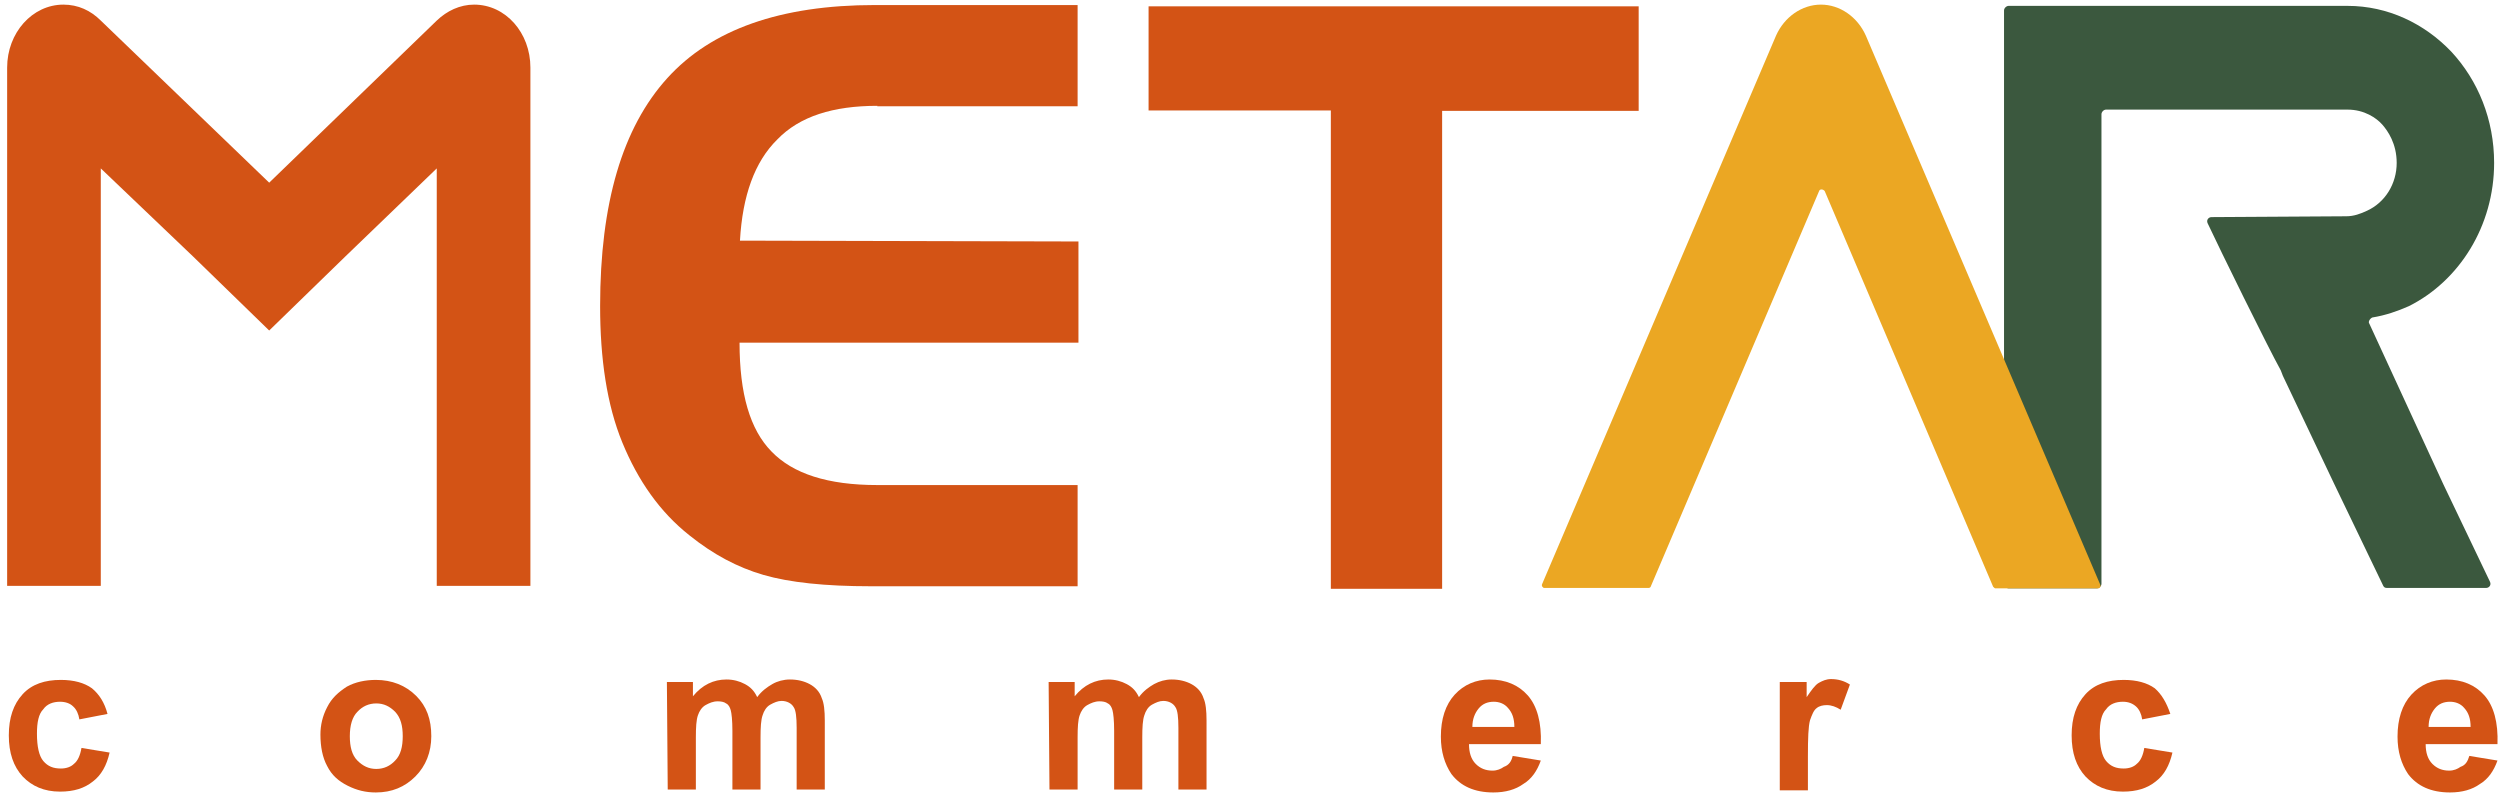
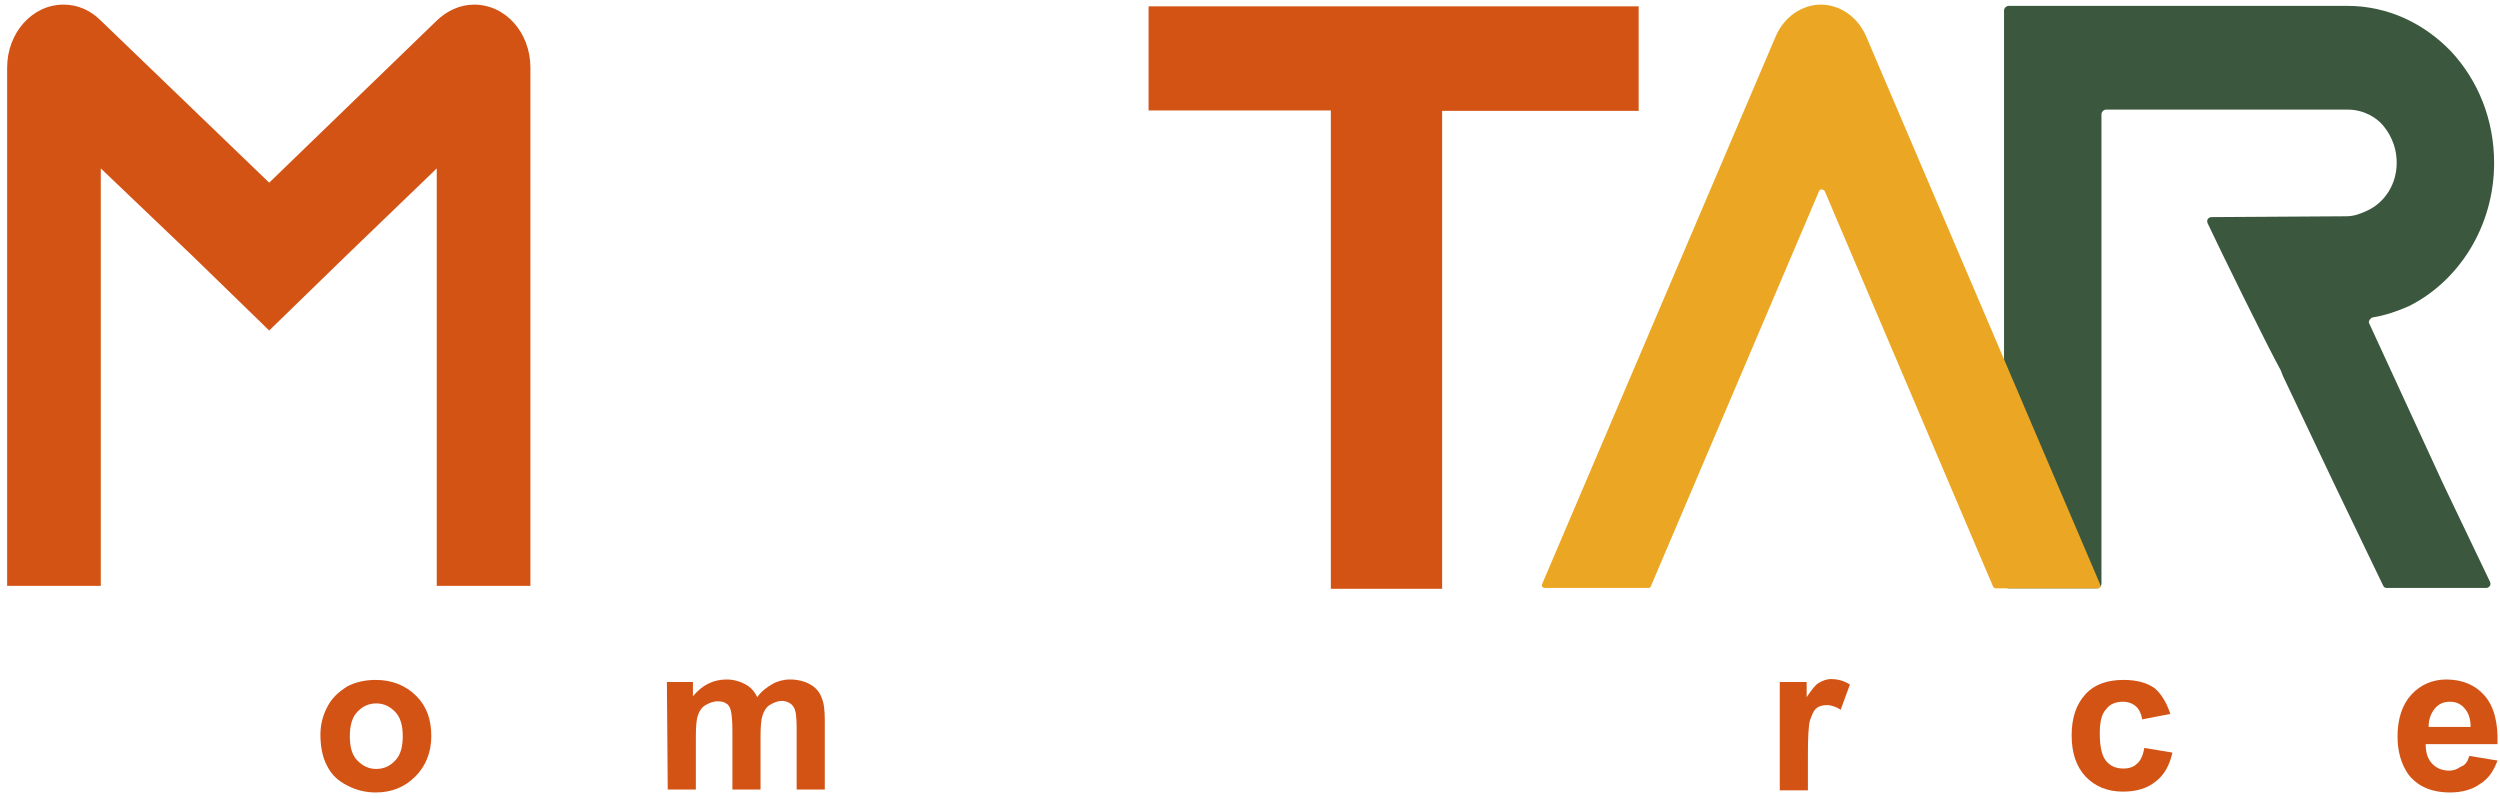
<svg xmlns="http://www.w3.org/2000/svg" version="1.1" id="圖層_1" x="0px" y="0px" viewBox="0 0 595.3 190.3" style="enable-background:new 0 0 595.3 190.3;" xml:space="preserve">
  <style type="text/css">
	.st0{fill:#D35315;}
	.st1{fill:#3B583E;}
	.st2{fill:#EBA723;}
</style>
  <g>
    <path class="st0" d="M390.2,1.5v24.9h-46.8v113.8h-26.5V26.3h-43.4V1.5H390.2z" />
  </g>
  <g>
-     <path class="st0" d="M25.6,170l-6.7,1.3c-0.2-1.3-0.7-2.4-1.5-3.1c-0.7-0.7-1.8-1.1-3.1-1.1c-1.6,0-3.1,0.5-4,1.8   c-1.1,1.1-1.5,3.1-1.5,5.8c0,3.1,0.5,5.3,1.5,6.5c1.1,1.3,2.4,1.8,4.2,1.8c1.3,0,2.4-0.4,3.1-1.1c0.9-0.7,1.5-2,1.8-3.8l6.7,1.1   c-0.7,3.1-2,5.4-4,6.9c-2,1.6-4.5,2.4-7.8,2.4c-3.8,0-6.7-1.3-8.9-3.6c-2.2-2.4-3.3-5.6-3.3-9.8c0-4.2,1.1-7.4,3.3-9.8   c2.2-2.4,5.3-3.4,9.1-3.4c3.1,0,5.6,0.7,7.4,2C23.6,165.3,24.9,167.3,25.6,170z" />
    <path class="st0" d="M76.3,174.9c0-2.2,0.5-4.4,1.6-6.5c1.1-2.2,2.7-3.6,4.7-4.9c2-1.1,4.4-1.6,6.9-1.6c3.8,0,7.1,1.3,9.6,3.8   c2.5,2.5,3.6,5.6,3.6,9.6c0,3.8-1.3,7.1-3.8,9.6c-2.5,2.5-5.6,3.8-9.4,3.8c-2.4,0-4.5-0.5-6.7-1.6c-2.2-1.1-3.8-2.5-4.9-4.7   C76.8,180.4,76.3,177.8,76.3,174.9z M83.3,175.3c0,2.5,0.5,4.5,1.8,5.8c1.3,1.3,2.7,2,4.5,2s3.3-0.7,4.5-2c1.3-1.3,1.8-3.3,1.8-5.8   c0-2.5-0.5-4.4-1.8-5.8c-1.3-1.3-2.7-2-4.5-2s-3.3,0.7-4.5,2C83.9,170.7,83.3,172.7,83.3,175.3z" />
    <path class="st0" d="M158.8,162.4h6.2v3.4c2.2-2.7,4.9-4,8-4c1.6,0,3.1,0.4,4.4,1.1c1.3,0.7,2.2,1.6,2.9,3.1   c1.1-1.5,2.4-2.4,3.6-3.1s2.7-1.1,4.2-1.1c1.8,0,3.4,0.4,4.7,1.1c1.3,0.7,2.4,1.8,2.9,3.4c0.5,1.1,0.7,2.9,0.7,5.3V188h-6.7v-14.7   c0-2.5-0.2-4.2-0.7-4.9c-0.5-0.9-1.6-1.5-2.9-1.5c-0.9,0-1.8,0.4-2.7,0.9c-0.9,0.5-1.5,1.5-1.8,2.5c-0.4,1.1-0.5,2.9-0.5,5.3V188   h-6.7v-14c0-2.5-0.2-4.2-0.4-4.9c-0.2-0.7-0.5-1.3-1.1-1.6c-0.5-0.4-1.3-0.5-2-0.5c-1.1,0-2,0.4-2.9,0.9c-0.9,0.5-1.5,1.5-1.8,2.4   c-0.4,1.1-0.5,2.9-0.5,5.3V188h-6.7L158.8,162.4L158.8,162.4z" />
-     <path class="st0" d="M249.7,162.4h6.2v3.4c2.2-2.7,4.9-4,8-4c1.6,0,3.1,0.4,4.4,1.1c1.3,0.7,2.2,1.6,2.9,3.1   c1.1-1.5,2.4-2.4,3.6-3.1c1.3-0.7,2.7-1.1,4.2-1.1c1.8,0,3.4,0.4,4.7,1.1c1.3,0.7,2.4,1.8,2.9,3.4c0.5,1.1,0.7,2.9,0.7,5.3V188   h-6.7v-14.7c0-2.5-0.2-4.2-0.7-4.9c-0.5-0.9-1.6-1.5-2.9-1.5c-0.9,0-1.8,0.4-2.7,0.9c-0.9,0.5-1.5,1.5-1.8,2.5   c-0.4,1.1-0.5,2.9-0.5,5.3V188h-6.7v-14c0-2.5-0.2-4.2-0.4-4.9c-0.2-0.7-0.5-1.3-1.1-1.6c-0.5-0.4-1.3-0.5-2-0.5   c-1.1,0-2,0.4-2.9,0.9c-0.9,0.5-1.5,1.5-1.8,2.4c-0.4,1.1-0.5,2.9-0.5,5.3V188h-6.7L249.7,162.4L249.7,162.4z" />
-     <path class="st0" d="M360.2,180l6.7,1.1c-0.9,2.5-2.2,4.4-4.2,5.6c-1.8,1.3-4.2,2-7.1,2c-4.5,0-7.8-1.5-10-4.4   c-1.6-2.4-2.5-5.3-2.5-8.9c0-4.2,1.1-7.6,3.3-10c2.2-2.4,5.1-3.6,8.3-3.6c3.8,0,6.9,1.3,9.1,3.8c2.2,2.5,3.3,6.4,3.1,11.6h-17.1   c0,2,0.5,3.6,1.6,4.7c1.1,1.1,2.4,1.6,4,1.6c1.1,0,2-0.4,2.7-0.9C359.3,182.2,359.9,181.3,360.2,180z M360.6,173.1   c0-2-0.5-3.4-1.5-4.5c-0.9-1.1-2.2-1.5-3.4-1.5c-1.5,0-2.7,0.5-3.6,1.6c-0.9,1.1-1.5,2.5-1.5,4.4L360.6,173.1L360.6,173.1z" />
    <path class="st0" d="M430.5,188.2h-6.7v-25.8h6.4v3.6c1.1-1.6,2-2.9,2.9-3.4c0.9-0.5,1.8-0.9,2.9-0.9c1.6,0,3.1,0.4,4.5,1.3l-2.2,6   c-1.1-0.7-2.2-1.1-3.3-1.1c-0.9,0-1.8,0.2-2.4,0.7c-0.7,0.5-1.1,1.5-1.6,2.9c-0.4,1.5-0.5,4.2-0.5,8.5L430.5,188.2L430.5,188.2z" />
    <path class="st0" d="M516.8,170l-6.7,1.3c-0.2-1.3-0.7-2.4-1.5-3.1s-1.8-1.1-3.1-1.1c-1.6,0-3.1,0.5-4,1.8   c-1.1,1.1-1.5,3.1-1.5,5.8c0,3.1,0.5,5.3,1.5,6.5c1.1,1.3,2.4,1.8,4.2,1.8c1.3,0,2.4-0.4,3.1-1.1c0.9-0.7,1.5-2,1.8-3.8l6.7,1.1   c-0.7,3.1-2,5.4-4,6.9c-2,1.6-4.5,2.4-7.8,2.4c-3.8,0-6.7-1.3-8.9-3.6c-2.2-2.4-3.3-5.6-3.3-9.8c0-4.2,1.1-7.4,3.3-9.8   c2.2-2.4,5.3-3.4,9.1-3.4c3.1,0,5.6,0.7,7.4,2C514.7,165.3,515.9,167.3,516.8,170z" />
    <path class="st0" d="M588,180l6.7,1.1c-0.9,2.5-2.2,4.4-4.2,5.6c-1.8,1.3-4.2,2-7.1,2c-4.5,0-7.8-1.5-10-4.4   c-1.6-2.4-2.5-5.3-2.5-8.9c0-4.2,1.1-7.6,3.3-10c2.2-2.4,5.1-3.6,8.3-3.6c3.8,0,6.9,1.3,9.1,3.8c2.2,2.5,3.3,6.4,3.1,11.6h-17.1   c0,2,0.5,3.6,1.6,4.7c1.1,1.1,2.4,1.6,4,1.6c1.1,0,2-0.4,2.7-0.9C587.1,182.2,587.6,181.3,588,180z M588.3,173.1   c0-2-0.5-3.4-1.5-4.5c-0.9-1.1-2.2-1.5-3.4-1.5c-1.5,0-2.7,0.5-3.6,1.6c-0.9,1.1-1.5,2.5-1.5,4.4L588.3,173.1L588.3,173.1z" />
  </g>
-   <path class="st0" d="M208.9,25.2c-10.5,0-18.5,2.5-23.8,8c-5.4,5.3-8.3,13.4-8.9,24.1l80.6,0.2v24.1h-80.7c0,12.2,2.5,20.7,7.6,25.9  c5.1,5.3,13.4,8,25.2,8h47.7v24.1h-49.2c-10.9,0-19.4-0.9-25.6-2.7c-6.2-1.8-12-4.9-17.6-9.4c-7.1-5.6-12.3-13.1-16-22.1  s-5.3-20-5.3-32.5c0-24.5,5.3-42.5,16-54.3c10.5-11.6,27-17.4,49.4-17.4h48.3v24.1h-47.7V25.2z" />
  <path class="st0" d="M112.9,1.1c-3.4,0-6.5,1.5-8.9,3.8l0,0L64.1,43.5l0,0l0,0L24,4.9l0,0c-2.4-2.4-5.4-3.8-8.9-3.8  C7.7,1.1,1.7,7.8,1.7,16.1v123.4H24V40.1l22,21l18.1,17.6l0,0l0,0l18.1-17.6l21.8-21v99.4h22.3V16.1C126.3,7.8,120.4,1.1,112.9,1.1z  " />
  <path class="st1" d="M564.2,77.1c-0.4-0.5,0.2-1.3,0.7-1.5c3.1-0.5,6-1.5,8.7-2.7c12-6,20.3-19.1,20.3-34.1  c0-10.3-3.8-19.6-10.2-26.5c-6.4-6.7-15.1-10.9-24.7-10.9h-80.7c-0.5,0-1.1,0.5-1.1,1.1V139c0,0.5,0.5,1.1,1.1,1.1h21  c0.5,0,1.1-0.5,1.1-1.1V76.2V51.7V27.2c0-0.5,0.5-1.1,1.1-1.1h23.6h33.9c4,0,6.9,2,8.3,3.6c1.3,1.5,3.4,4.5,3.4,9.1  c0,4.9-2.7,9.4-7.1,11.4c-1.5,0.7-3.1,1.3-4.9,1.3l-32.1,0.2c-0.7,0-1.3,0.7-0.9,1.5c2.9,6.2,14.2,29.2,17.4,35l0.5,1.3l12.3,25.9  l11.6,24.1c0.2,0.4,0.5,0.5,0.9,0.5h23.6c0.7,0,1.3-0.7,0.9-1.5l-11.1-23.2L564.2,77.1z" />
  <path class="st2" d="M434.5,45.5l40.1,94.2c0.2,0.2,0.4,0.4,0.5,0.4h24.5c0.4,0,0.7-0.4,0.5-0.9L444.3,8.5c-2-4.5-6.2-7.4-10.7-7.4  l0,0c-4.5,0-8.7,2.9-10.7,7.4l-55.7,130.6c-0.2,0.4,0.2,0.9,0.5,0.9h24.9c0.2,0,0.5-0.2,0.5-0.4l40.1-94.2  C433.4,45,434.1,45,434.5,45.5z" />
</svg>